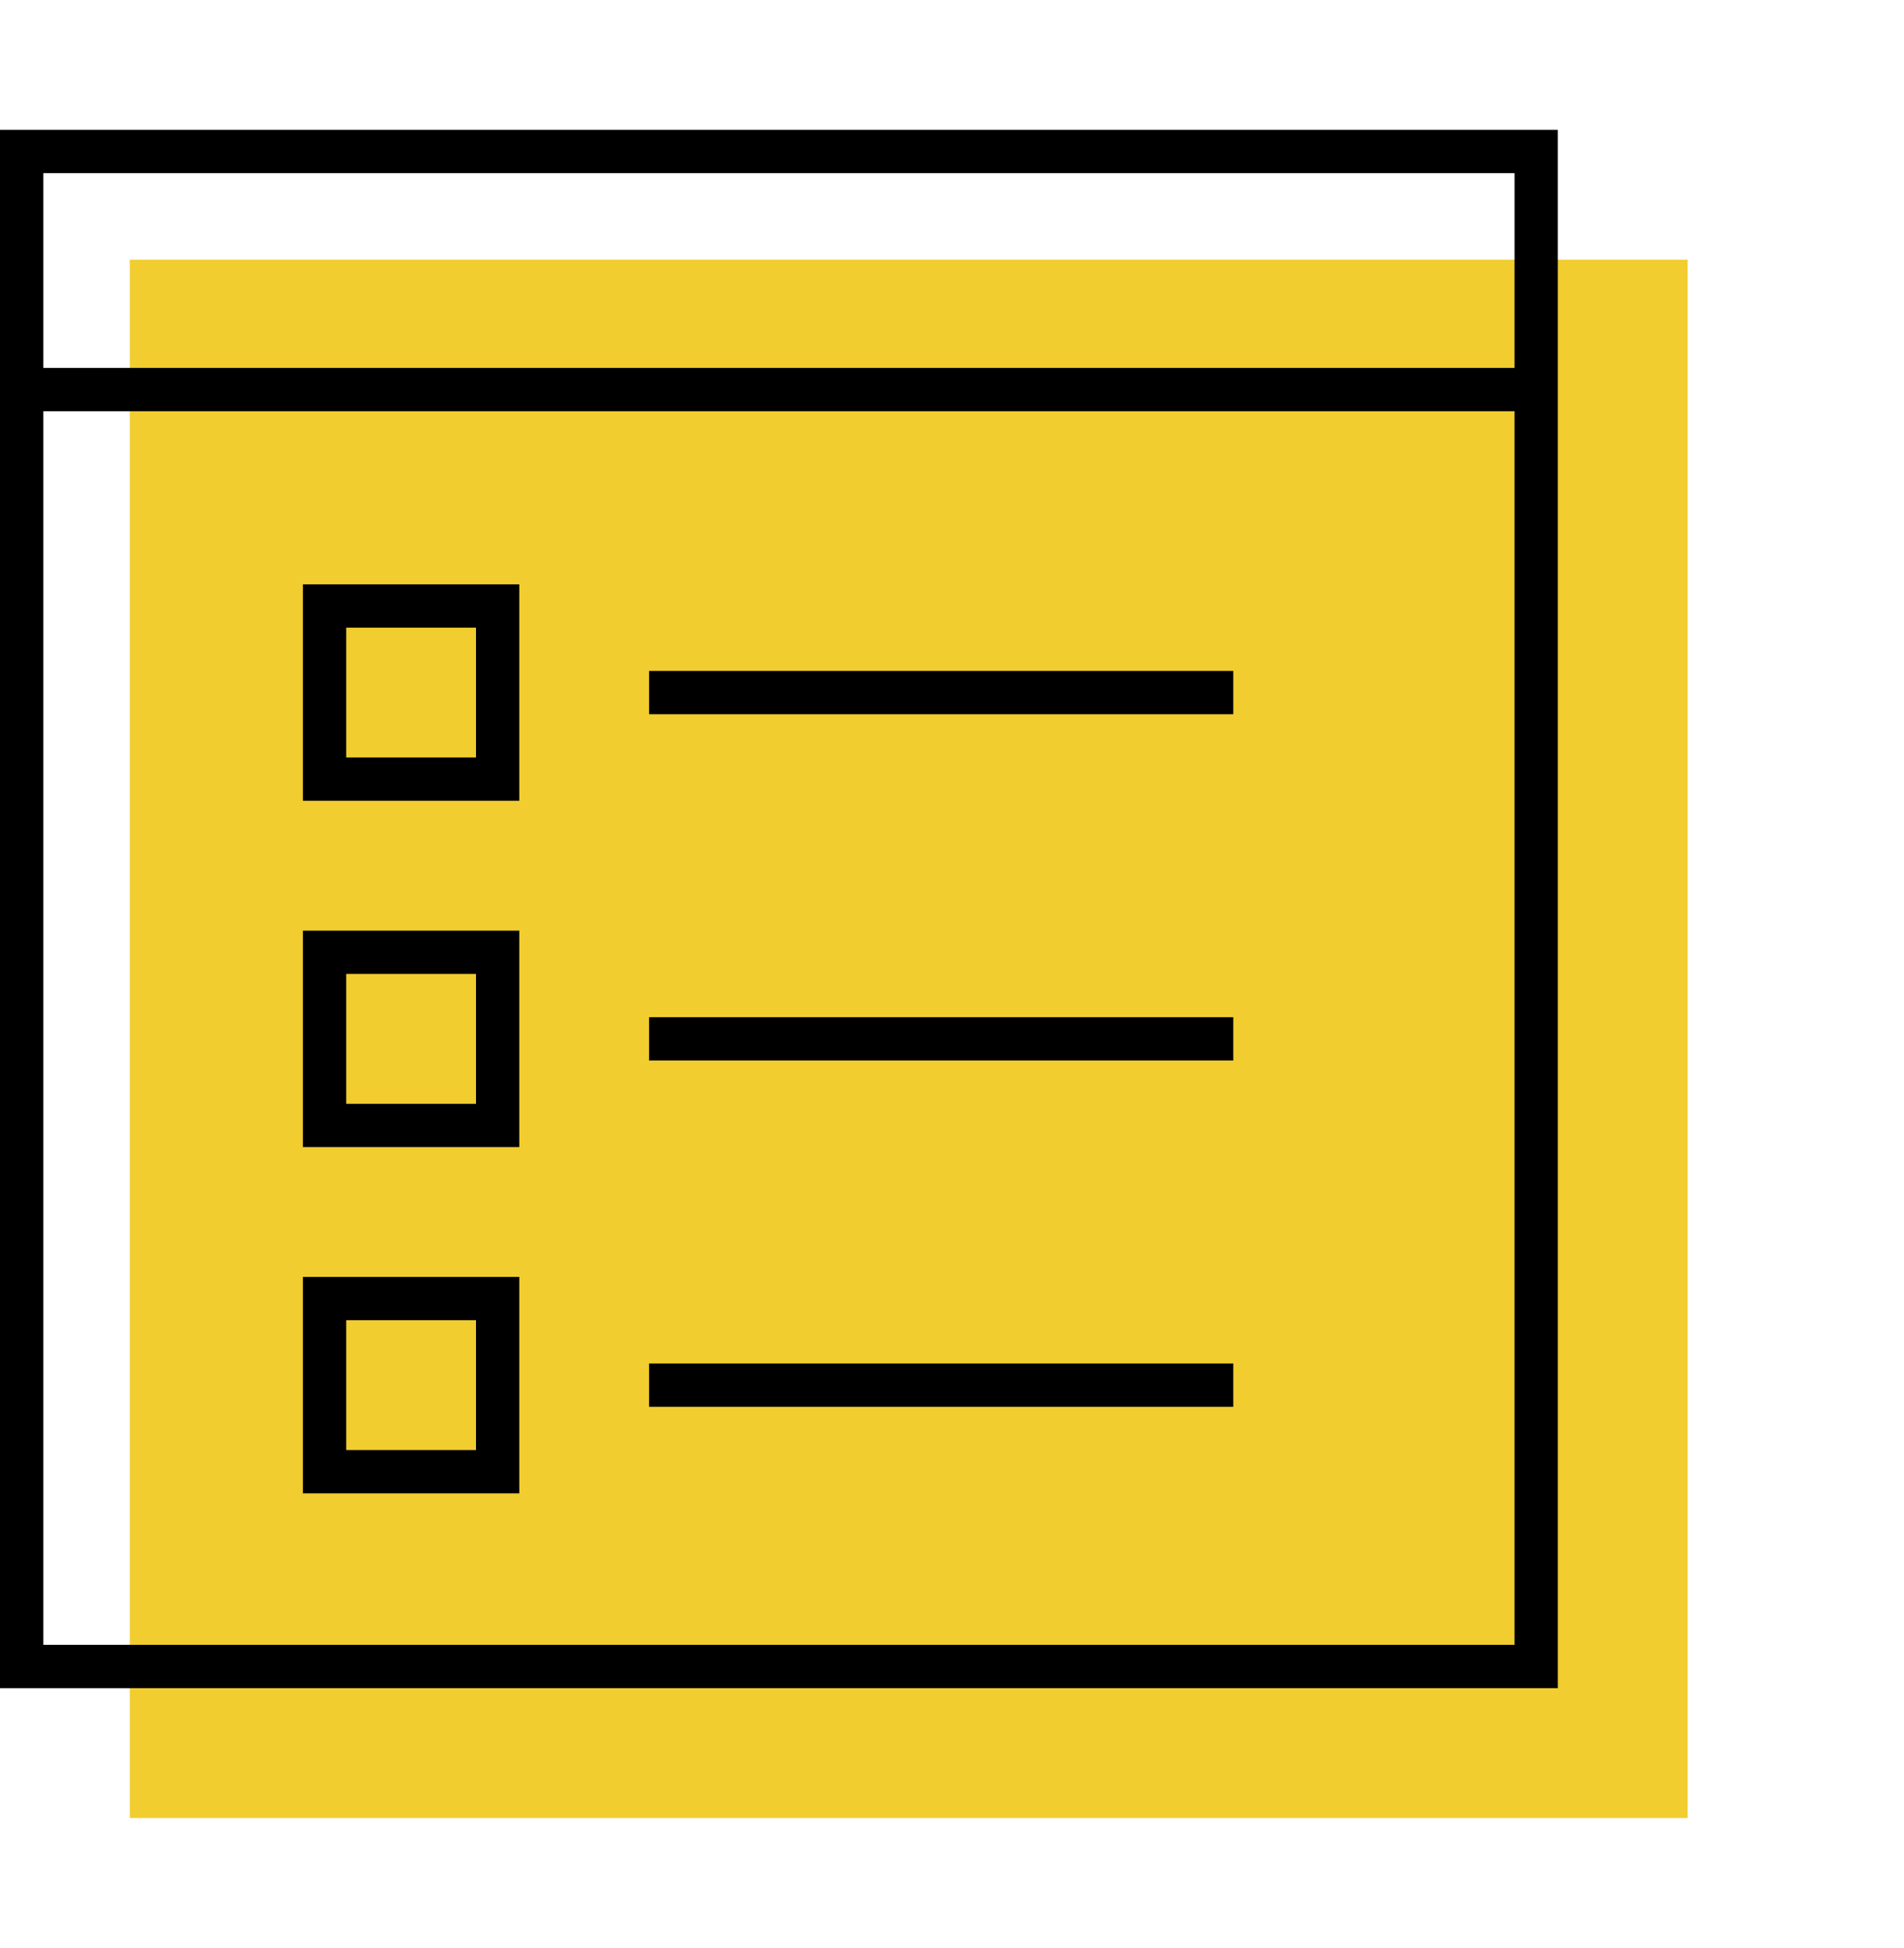
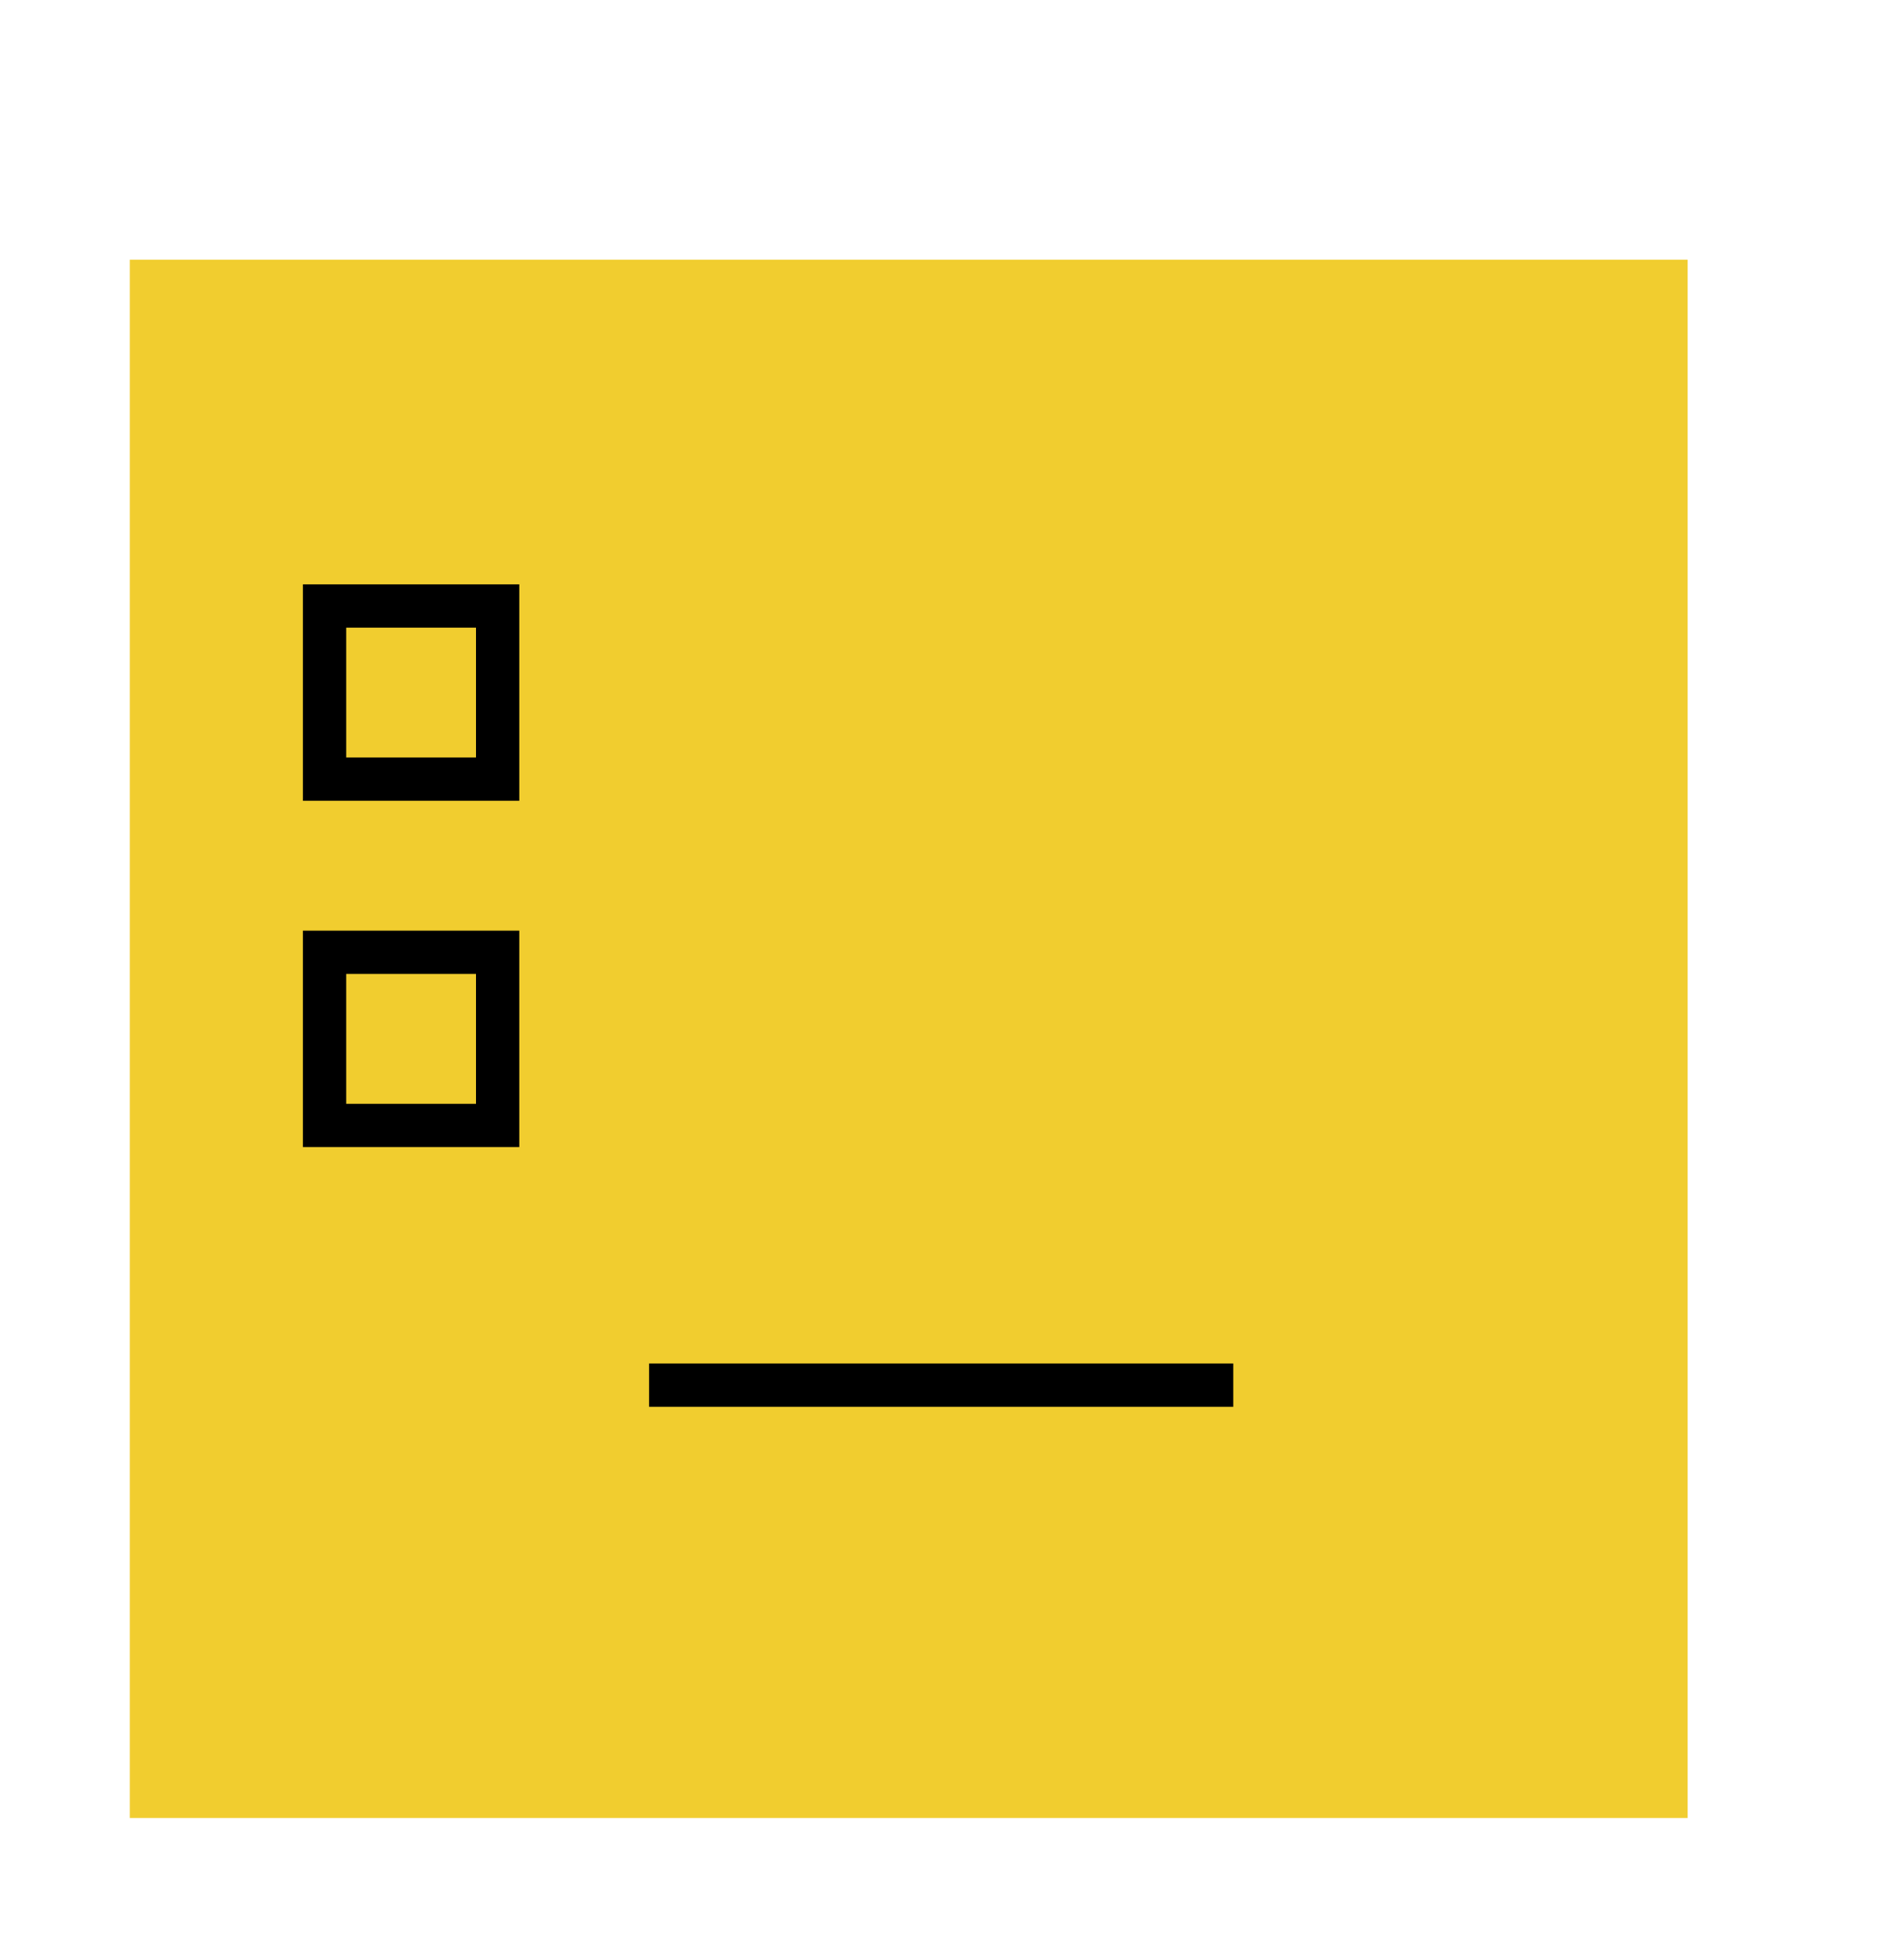
<svg xmlns="http://www.w3.org/2000/svg" id="a" viewBox="0 0 44 45">
  <rect x="3" y="6" width="36" height="36" fill="#f0cc2b" opacity=".98" />
-   <path d="M36,9.5V3H0V39H36V9.5ZM1,4H35v4.5H1V4Zm0,34V9.5H35v28.5H1Z" />
  <path d="M7,18.5h5v-5H7v5Zm1-4h3v3h-3v-3Z" />
-   <rect x="15" y="15.5" width="13.5" height="1" />
  <path d="M7,26.5h5v-5H7v5Zm1-4h3v3h-3v-3Z" />
-   <rect x="15" y="23.5" width="13.5" height="1" />
-   <path d="M7,34.5h5v-5H7v5Zm1-4h3v3h-3v-3Z" />
  <rect x="15" y="31.5" width="13.5" height="1" />
</svg>